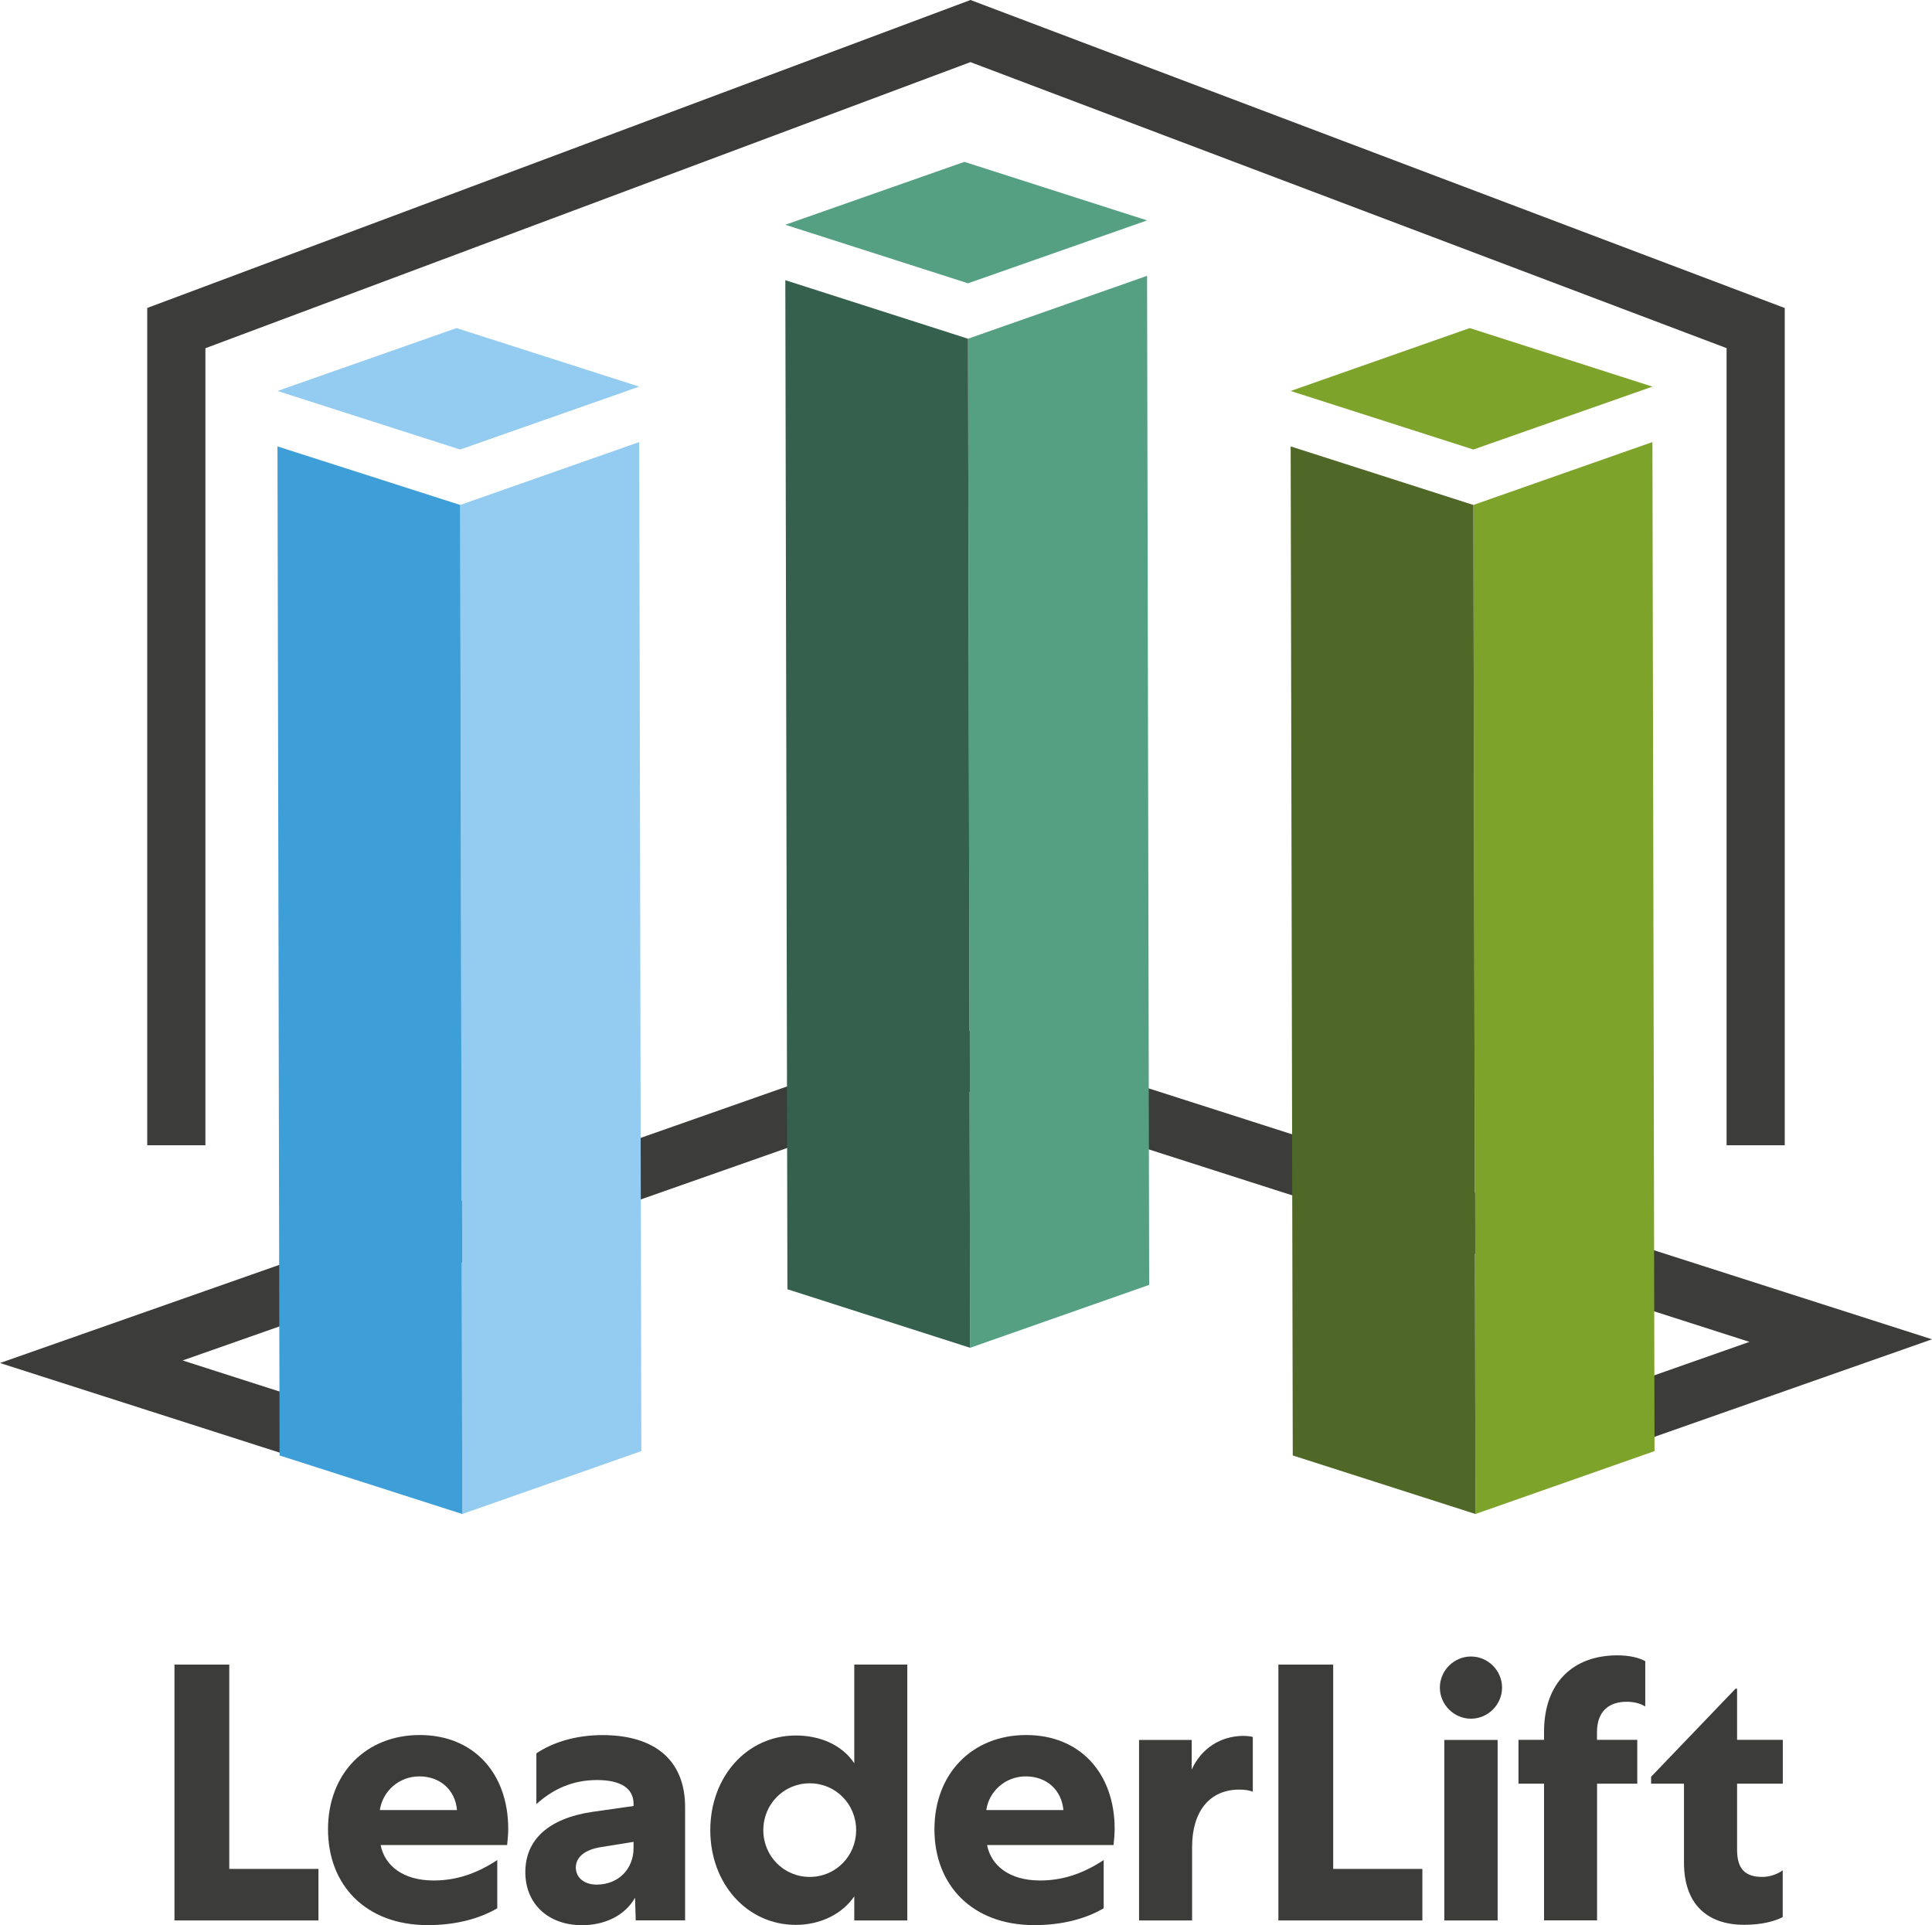
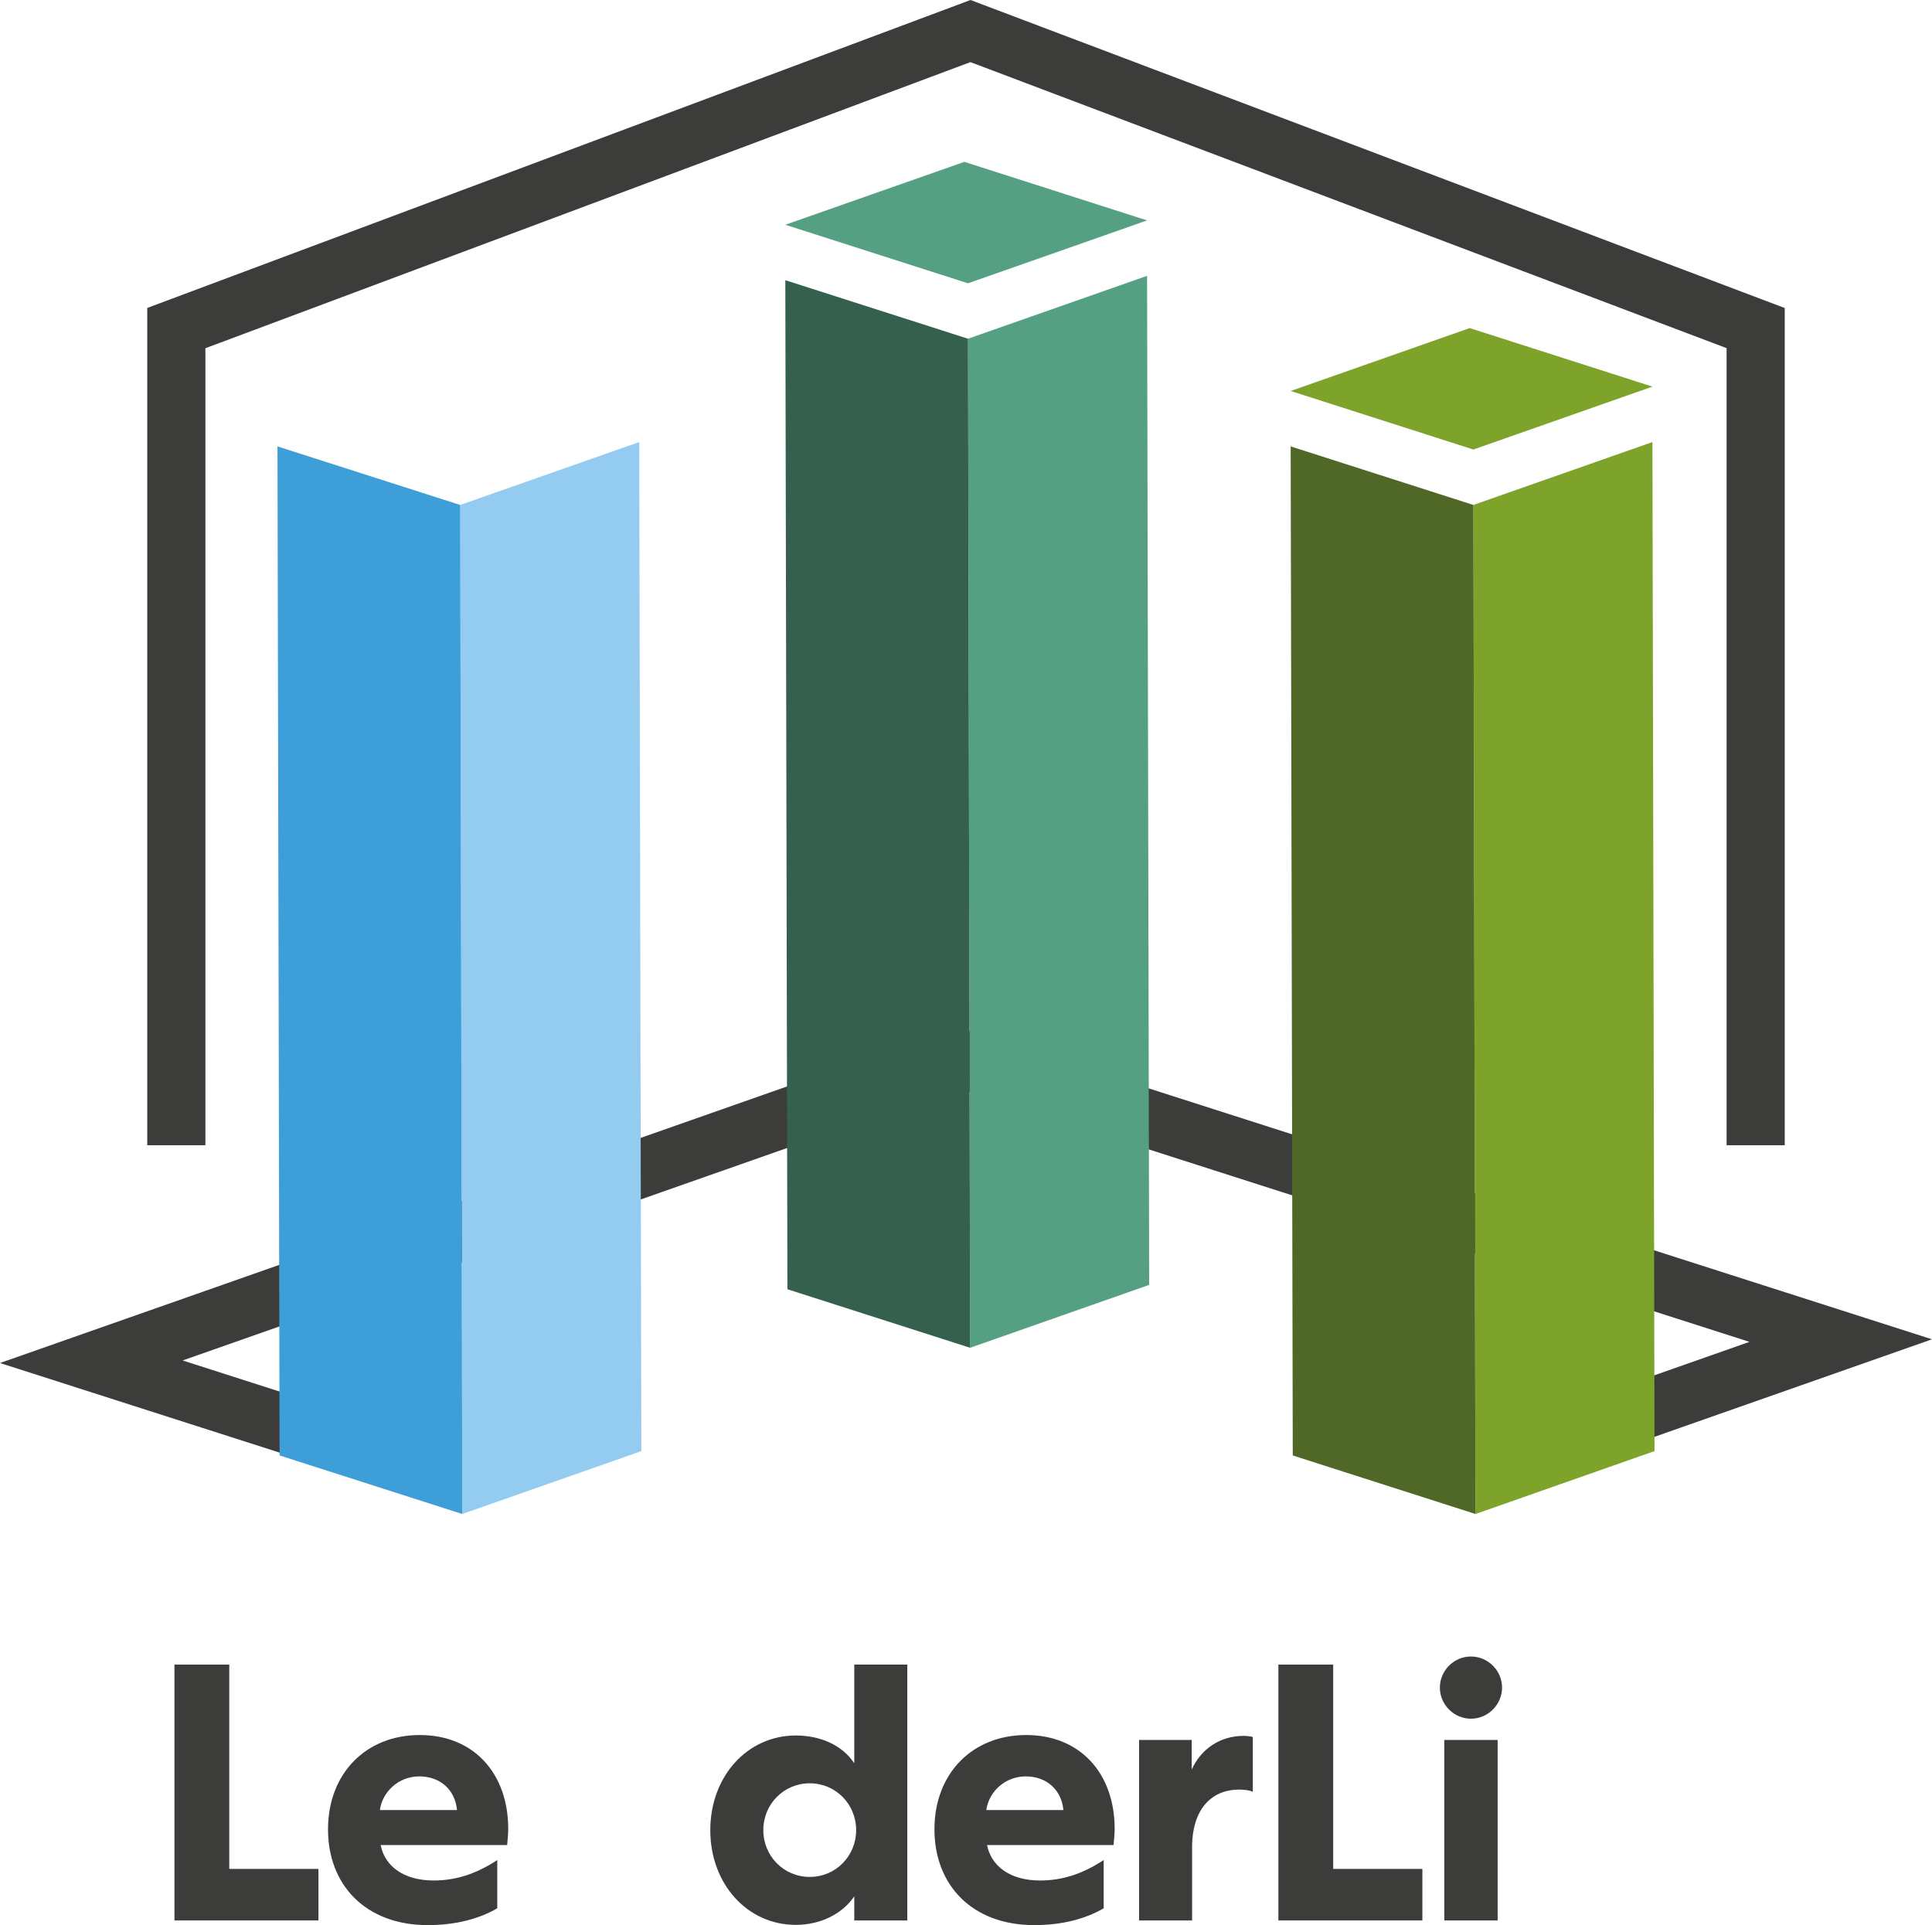
<svg xmlns="http://www.w3.org/2000/svg" id="Layer_2" viewBox="0 0 248.5 247.63">
  <defs>
    <style>.cls-1{fill:#93ccf0;}.cls-2{fill:#3c3c3b;}.cls-3{isolation:isolate;}.cls-4{fill:#55a082;}.cls-5{fill:#34604d;}.cls-6{fill:#506827;}.cls-7{fill:#7da32b;}.cls-8{fill:#3e9ed8;}</style>
  </defs>
  <g id="Layer_1-2">
    <path class="cls-2" d="M29.49,214.11v26.28h11.47v6.63h-18.52v-32.91h7.05Z" />
    <path class="cls-2" d="M63.95,245.46c-2.26,1.32-5.27,2.16-8.93,2.16-7.95,0-12.83-5.12-12.83-12.32s4.89-12.13,11.8-12.13,11.38,4.89,11.38,12.08c0,.71-.09,1.5-.14,2.07h-16.27c.52,2.68,2.92,4.56,6.82,4.56,2.77,0,5.41-.8,8.18-2.63v6.21ZM58.78,232.82c-.23-2.59-2.16-4.33-4.84-4.33s-4.75,1.97-5.08,4.33h9.92Z" />
-     <path class="cls-2" d="M81.77,247.02l-.09-2.92c-1.36,2.4-4.04,3.53-6.82,3.53-4.33,0-7.29-2.73-7.29-6.82s2.87-6.91,8.65-7.76l5.27-.75v-.28c0-1.93-1.55-3.06-4.7-3.06s-5.69,1.18-7.8,3.1v-6.53c2.02-1.36,4.94-2.35,8.51-2.35,6.72,0,10.62,3.24,10.62,9.26v14.57h-6.35ZM76.74,242.41c2.87,0,4.75-2.07,4.75-4.7v-.8l-4.09.66c-2.21.33-3.34,1.32-3.34,2.68.05,1.32,1.13,2.16,2.68,2.16Z" />
    <path class="cls-2" d="M116.7,214.11v32.91h-6.82v-3.1c-1.6,2.35-4.47,3.67-7.52,3.67-6.25,0-11-5.27-11-12.18s4.75-12.18,11-12.18c3.06,0,5.92,1.17,7.52,3.57v-12.69h6.82ZM104.15,241.42c3.34,0,5.97-2.68,5.97-6.02s-2.63-6.02-5.97-6.02-5.97,2.68-5.97,6.02,2.63,6.02,5.97,6.02Z" />
    <path class="cls-2" d="M141.95,245.46c-2.26,1.32-5.26,2.16-8.93,2.16-7.95,0-12.83-5.12-12.83-12.32s4.89-12.13,11.8-12.13,11.38,4.89,11.38,12.08c0,.71-.09,1.5-.14,2.07h-16.27c.52,2.68,2.92,4.56,6.82,4.56,2.77,0,5.41-.8,8.18-2.63v6.21ZM136.78,232.82c-.24-2.59-2.16-4.33-4.84-4.33s-4.75,1.97-5.08,4.33h9.92Z" />
    <path class="cls-2" d="M161.13,230.47c-.38-.19-1.03-.28-1.74-.28-3.81,0-6.06,2.82-6.06,7.38v9.45h-6.82v-23.22h6.77v3.81c1.22-2.68,3.67-4.33,6.68-4.33.52,0,1.04.09,1.18.14v7.05Z" />
    <path class="cls-2" d="M171.48,214.11v26.28h11.47v6.63h-18.52v-32.91h7.05Z" />
    <path class="cls-2" d="M189.2,221.07c-2.21,0-4-1.83-4-4s1.79-4,4-4,4,1.83,4,4-1.79,4-4,4ZM185.77,247.02v-23.22h6.86v23.22h-6.86Z" />
-     <path class="cls-2" d="M205.42,223.79h5.17v5.64h-5.17v17.58h-6.82v-17.58h-3.29v-5.64h3.29v-1.04c0-6.25,3.67-9.83,9.45-9.83,1.46,0,2.73.28,3.57.75v5.83c-.61-.38-1.41-.61-2.4-.61-2.16,0-3.81,1.13-3.81,3.9v.99ZM223.43,217.21v6.58h5.88v5.64h-5.88v8.51c0,2.49,1.08,3.48,3.24,3.48.94,0,1.93-.33,2.63-.85v6.02c-1.08.56-2.77.99-4.94.99-4.94,0-7.76-2.82-7.76-7.99v-10.16h-4.23v-.89l10.86-11.33h.19Z" />
    <polygon class="cls-2" points="46.59 190.25 0 175.32 123.05 132.08 248.5 172.27 202.37 188.48 199.9 181.43 225.02 172.6 123.16 139.96 23.49 174.99 48.87 183.13 46.59 190.25" />
    <g class="cls-3">
      <polygon class="cls-1" points="82.22 56.86 82.49 186.65 59.46 194.74 59.19 64.95 82.22 56.86" />
      <polygon class="cls-8" points="59.46 194.74 35.96 187.21 35.69 57.42 59.19 64.95 59.46 194.74" />
-       <polygon class="cls-1" points="59.19 57.82 35.69 50.29 58.72 42.2 82.22 49.73 59.19 57.82" />
    </g>
    <g class="cls-3">
      <polygon class="cls-7" points="212.54 56.86 212.81 186.65 189.78 194.74 189.51 64.95 212.54 56.86" />
      <polygon class="cls-6" points="189.78 194.74 166.28 187.21 166.01 57.42 189.51 64.95 189.78 194.74" />
      <polygon class="cls-7" points="189.51 57.82 166.01 50.29 189.04 42.2 212.54 49.73 189.51 57.82" />
    </g>
    <g class="cls-3">
      <polygon class="cls-4" points="147.54 35.48 147.81 165.27 124.78 173.36 124.51 43.57 147.54 35.48" />
      <polygon class="cls-5" points="124.78 173.36 101.28 165.83 101.01 36.04 124.51 43.57 124.78 173.36" />
      <polygon class="cls-4" points="124.51 36.44 101.01 28.91 124.04 20.82 147.54 28.35 124.51 36.44" />
    </g>
    <polygon class="cls-2" points="229.56 147.31 222.08 147.31 222.08 44.78 124.82 7.99 26.42 44.79 26.42 147.31 18.94 147.31 18.94 39.61 124.83 0 229.56 39.62 229.56 147.31" />
  </g>
</svg>